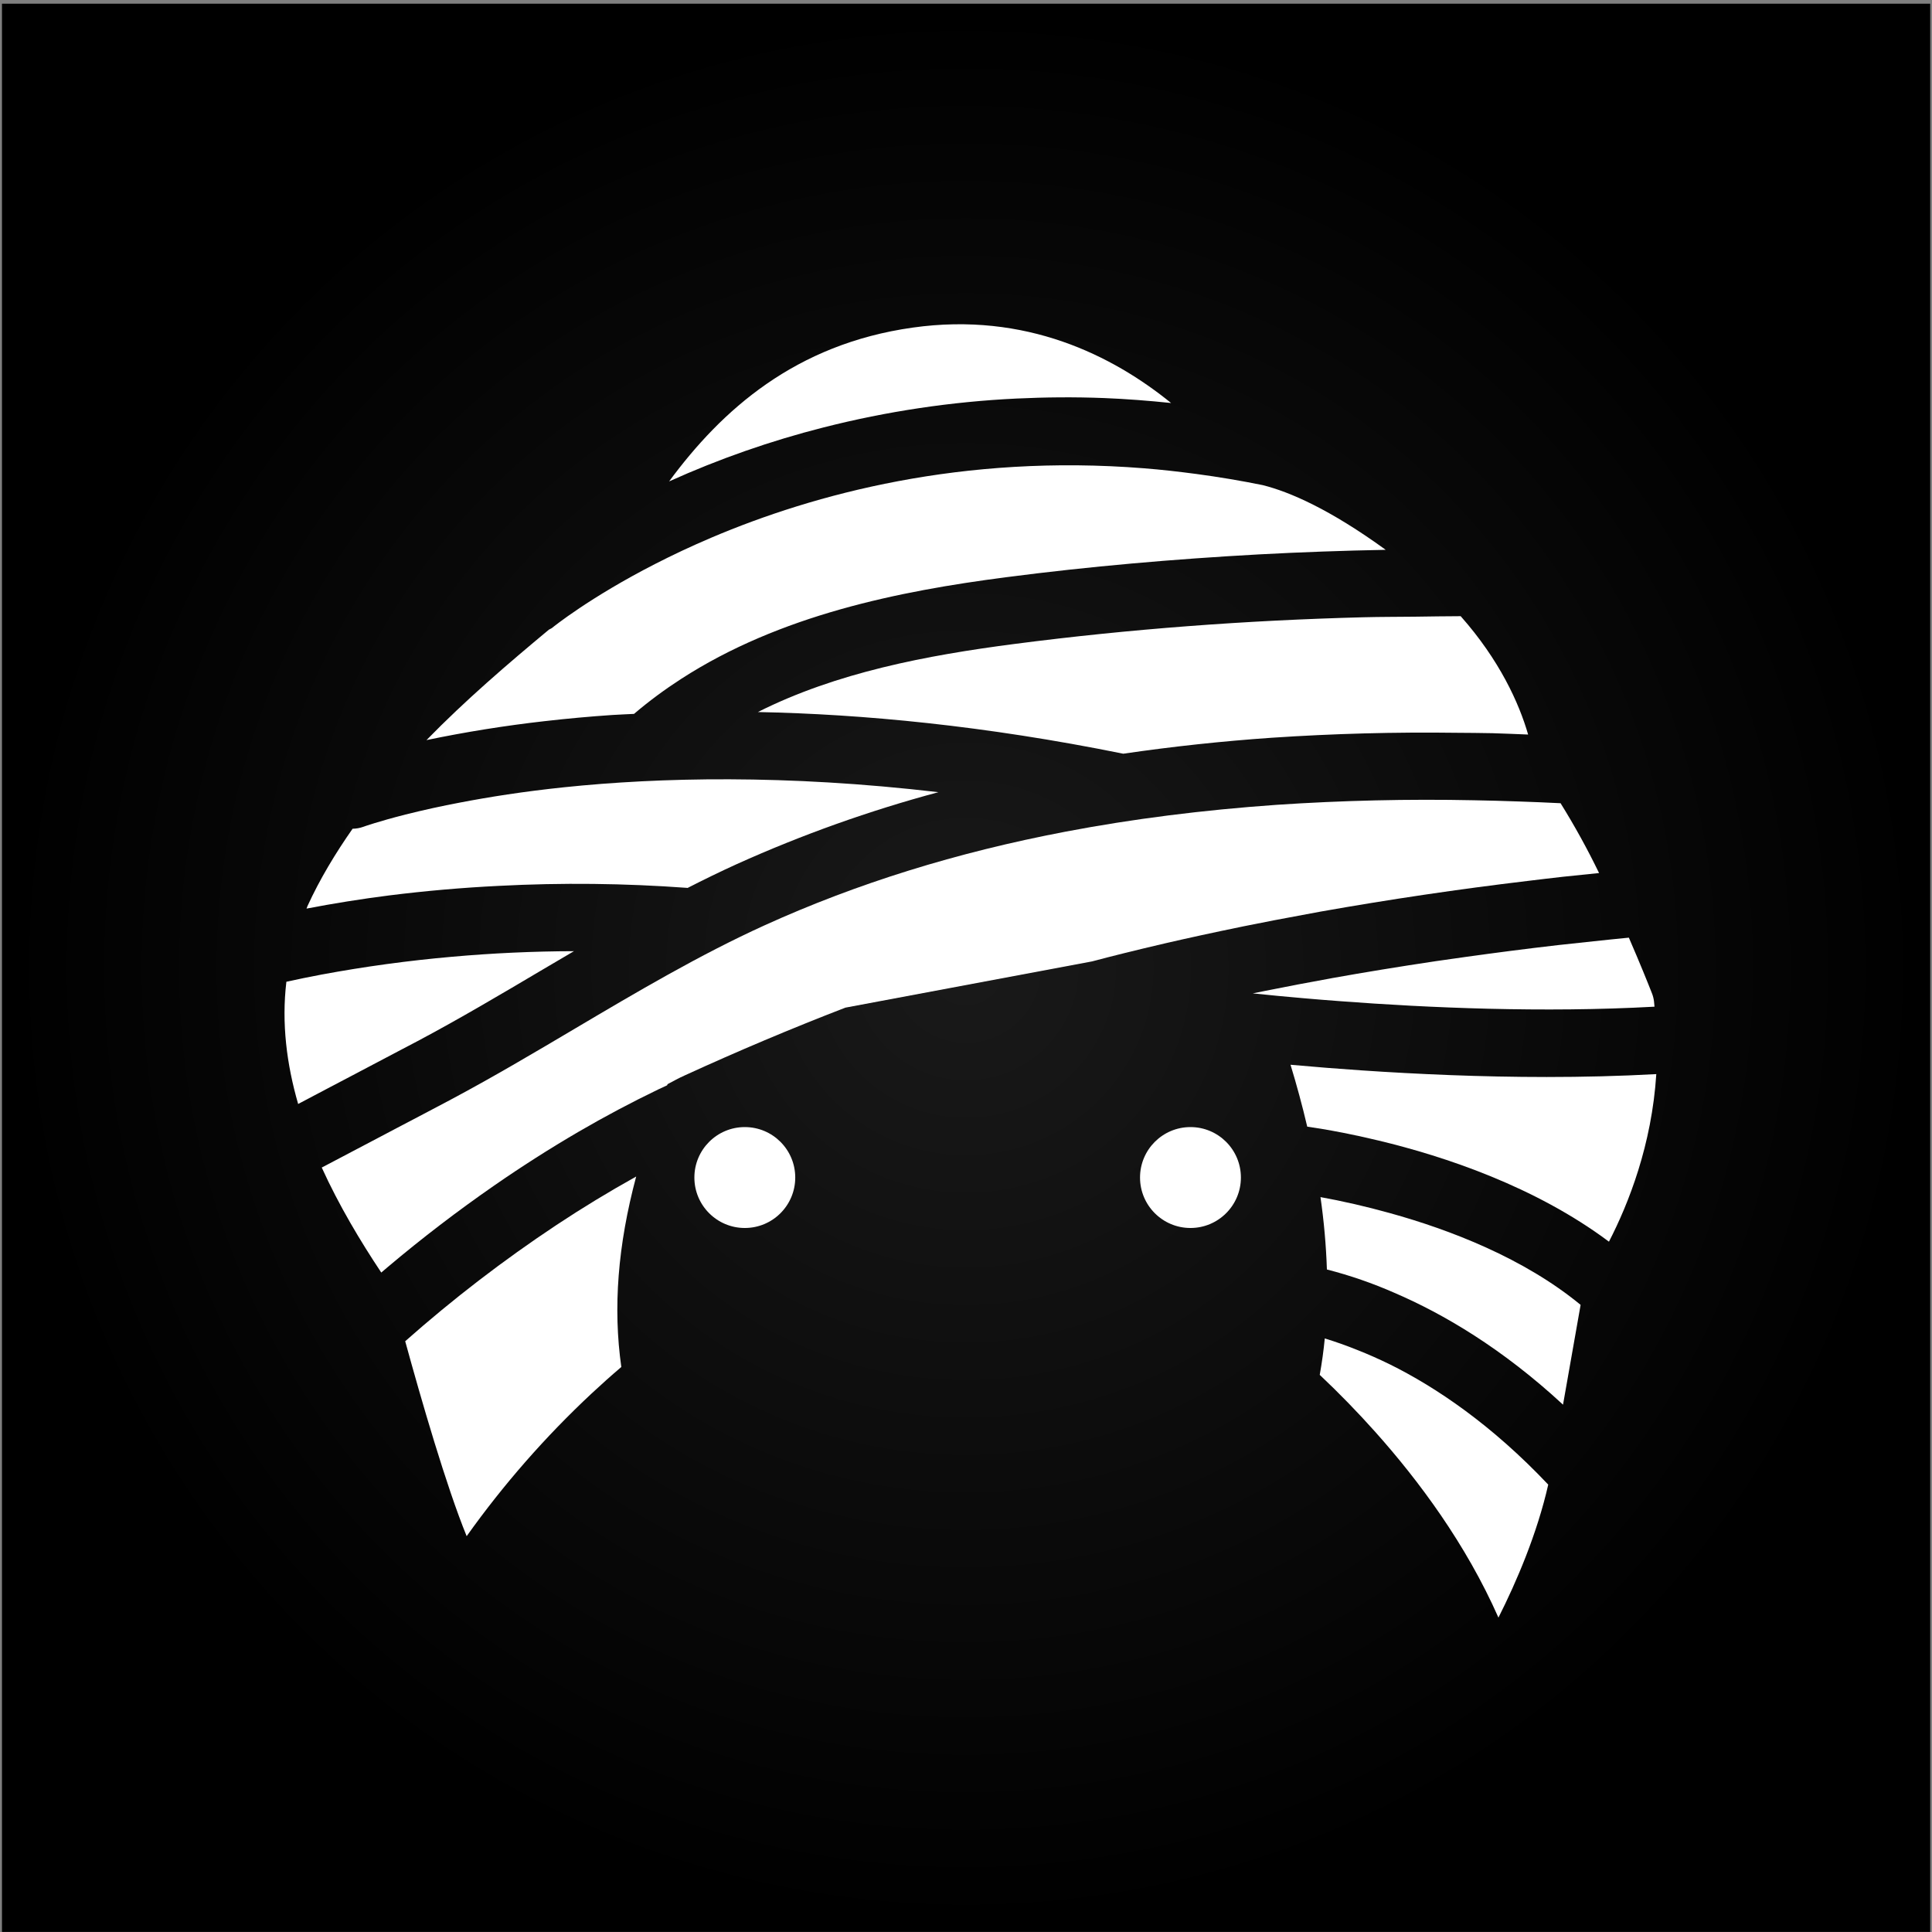
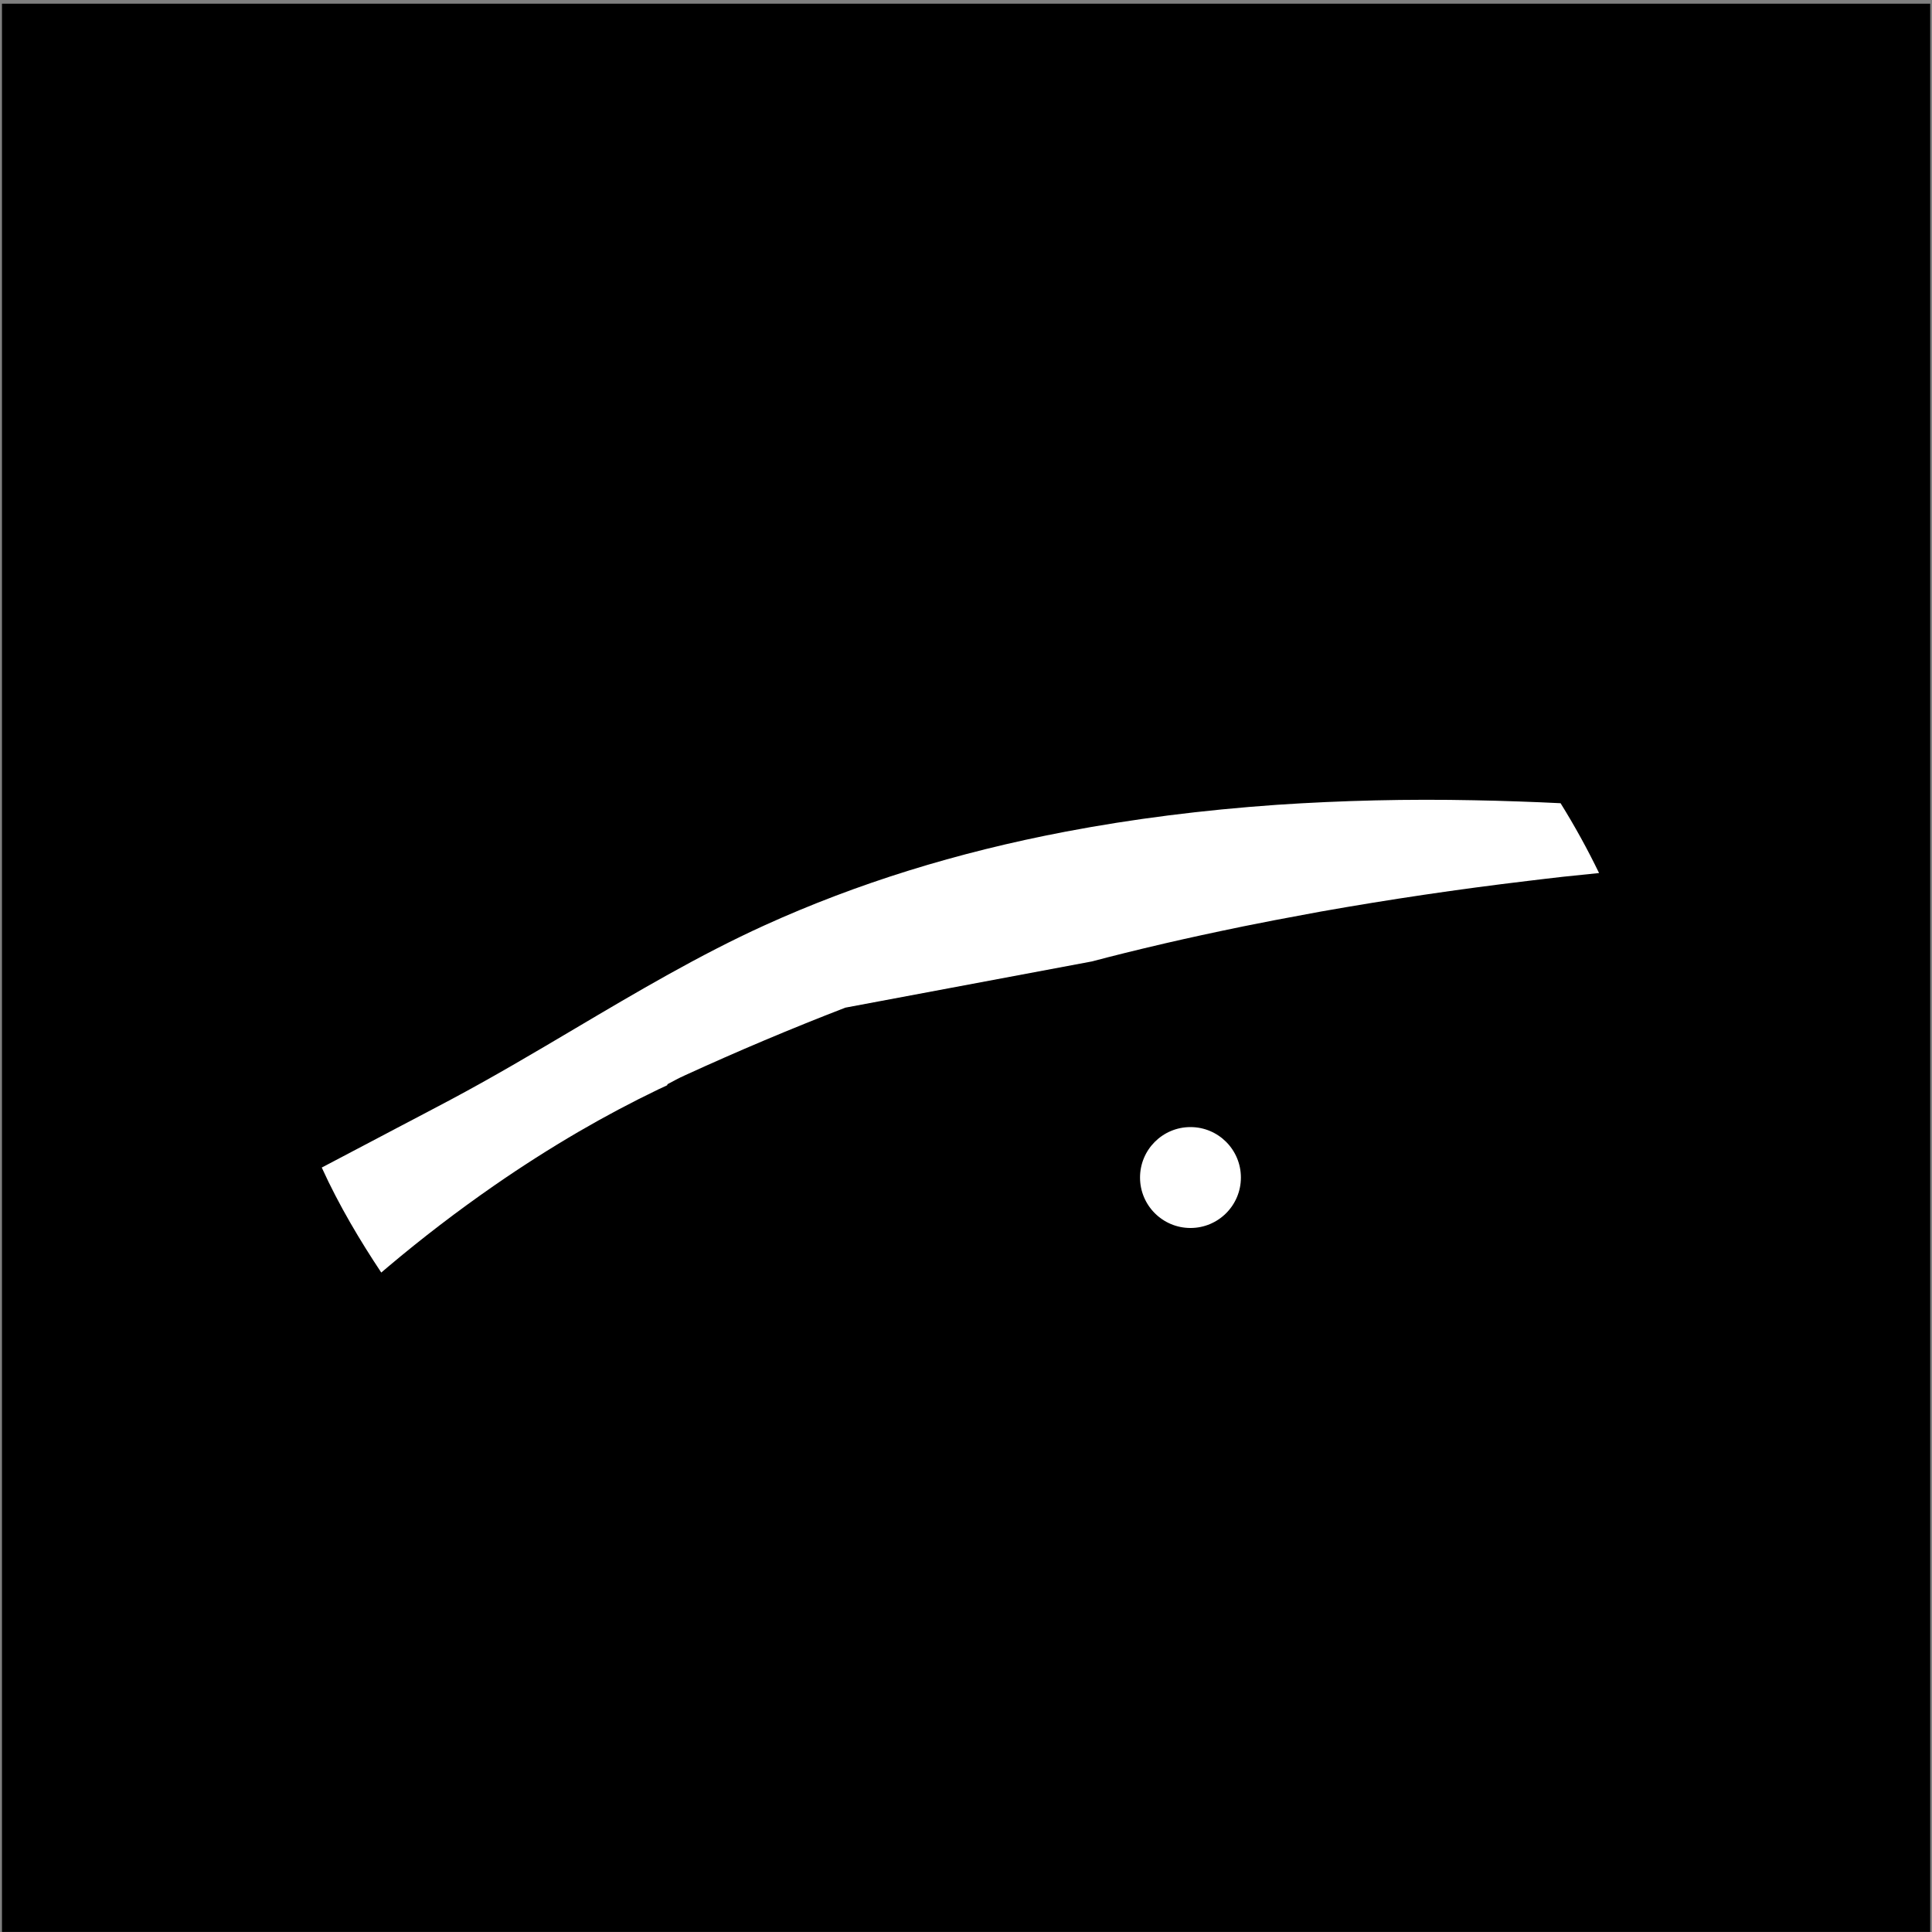
<svg xmlns="http://www.w3.org/2000/svg" width="512" height="512" viewBox="0 0 512 512" fill="none">
  <rect x="0" y="0" width="512" height="512" fill="#808080" stroke="none" />
  <rect x="0.523" y="0.979" width="511" height="511" fill="black" />
-   <rect x="0.523" y="0.979" width="511" height="511" rx="255.5" fill="url(#paint0_radial_31_144)" fill-opacity="0.1" />
-   <path d="M197.383 325.429C204.764 325.429 210.748 319.443 210.748 312.059C210.748 304.674 204.764 298.688 197.383 298.688C190.002 298.688 184.018 304.674 184.018 312.059C184.018 319.443 190.002 325.429 197.383 325.429Z" fill="white" />
  <path d="M315.486 325.429C322.867 325.429 328.851 319.443 328.851 312.059C328.851 304.674 322.867 298.688 315.486 298.688C308.104 298.688 302.121 304.674 302.121 312.059C302.121 319.443 308.104 325.429 315.486 325.429Z" fill="white" />
-   <path d="M368.242 361.537C365.449 360.163 362.601 358.902 359.706 357.758C356.876 356.616 353.999 355.596 351.081 354.7C350.77 357.945 350.315 361.154 349.745 364.353C354.876 369.19 359.796 374.246 364.491 379.506C376.012 392.413 388.477 409.161 397.102 428.681C401.949 419.09 407.375 406.362 410.298 393.438C395.293 377.572 380.609 367.651 368.242 361.528V361.537ZM409.897 285.417C392.397 285.417 375.566 284.659 360.936 283.67C354.619 283.241 348.308 282.741 342.002 282.172C343.606 287.431 345.103 292.913 346.43 298.573C348.694 298.894 351.892 299.411 355.875 300.186C358.708 300.739 361.916 301.434 365.391 302.272C382.73 306.426 406.814 314.412 426.389 329.057C431.628 318.895 437.741 303.377 438.935 284.65C429.24 285.185 419.475 285.417 409.897 285.417ZM359.154 319.145C355.652 318.343 352.587 317.719 349.941 317.246C350.85 323.566 351.429 329.984 351.643 336.428C357.768 337.998 363.755 340.067 369.543 342.614C382.552 348.202 398.118 357.357 414.218 372.251C416.098 361.528 417.764 352.071 418.878 345.805C403.838 333.415 384.245 325.892 368.385 321.498C365.115 320.589 362.014 319.805 359.145 319.145H359.154ZM156.798 369.274C159.319 366.929 161.921 364.585 164.656 362.268C162.429 346.634 163.712 330.028 168.595 311.791C161.397 315.798 154.356 320.079 147.487 324.627C133.422 333.957 120.021 344.253 107.382 355.44C111.65 370.985 118.28 393.91 123.67 407.102C133.42 393.416 144.519 380.743 156.798 369.274ZM268.904 170.648C245.471 173.688 221.609 178.243 200.849 188.698C228.515 189.251 260.858 192.281 297.675 199.742C310.744 197.831 323.881 196.418 337.057 195.508C353.356 194.416 369.693 193.979 386.027 194.197C389.19 194.233 392.326 194.224 395.525 194.304C398.643 194.385 401.815 194.545 404.969 194.661C402.564 186.327 397.414 174.954 387.096 163.295C383.042 163.295 378.988 163.384 374.934 163.429C370.416 163.482 365.89 163.464 361.381 163.58C330.25 164.382 299.243 166.709 268.904 170.648ZM218.277 113.264C235.025 109.002 252.159 106.44 269.421 105.617C276.914 105.26 284.657 105.18 292.676 105.492C298.432 105.723 304.339 106.178 310.354 106.802C294.921 94.27 271.889 82.576 241.871 86.818C210.739 91.204 191.28 108.638 177.318 127.579C190.526 121.617 204.231 116.827 218.277 113.264ZM144.413 191.105C150.339 190.426 156.281 189.885 162.233 189.482C164.086 189.358 166.109 189.295 168.024 189.188C172.016 185.783 176.186 182.717 180.498 179.927C206.712 162.974 238.236 156.654 266.614 152.973C288.675 150.103 311.075 148.16 333.618 146.921C344.813 146.324 356.017 145.919 367.226 145.709C352.409 134.959 341.788 130.351 334.616 128.56C328.82 127.384 322.987 126.402 317.125 125.618C312.403 124.994 307.752 124.459 303.181 124.103C255.102 120.27 215.791 130.895 188.562 142.464C183.091 144.791 178.111 147.153 173.638 149.443C156.245 158.348 146.613 166.147 146.346 166.37C146.079 166.593 145.758 166.682 145.473 166.86C134.558 175.934 123.349 185.552 113.023 196.132C123.4 193.974 133.872 192.297 144.404 191.105H144.413ZM413.015 250.45C404.444 251.43 396.273 252.5 388.406 253.596C385.768 253.97 383.122 254.336 380.565 254.71C370.764 256.172 361.542 257.687 353.015 259.212L352.614 259.292C346.817 260.335 341.031 261.437 335.257 262.599L332.005 263.258C336.495 263.726 340.989 264.154 345.486 264.542C348.551 264.809 351.794 265.076 355.207 265.326C378.498 267.091 409.006 268.41 438.338 266.788H438.462C438.4 266.289 438.382 265.807 438.32 265.317V265.299C438.224 264.585 438.042 263.884 437.776 263.214C436.796 260.709 434.595 255.236 431.664 248.489C428.474 248.792 425.4 249.122 422.3 249.451C419.181 249.781 416.054 250.102 413.015 250.45ZM95.06 284.115C98.945 282.065 102.829 280.033 106.696 277.983L110.706 275.88C121.71 270.032 132.696 263.535 143.317 257.242C146.221 255.521 149.162 253.792 152.102 252.072C141.317 252.1 130.537 252.594 119.794 253.552C108.187 254.572 96.635 256.149 85.179 258.276C81.864 258.9 78.79 259.541 75.894 260.174C74.576 271.191 75.984 282.101 79.013 292.565L80.403 291.834L86.987 288.358L95.069 284.115H95.06ZM103.079 237.302C112.764 236.09 122.492 235.242 132.242 234.762C148.868 233.898 165.533 234.076 182.138 235.297L182.2 235.324C186.504 233.122 190.861 230.992 195.28 228.986C212.541 221.209 230.401 214.839 248.687 209.938C208.12 205.188 174.645 206.017 149.545 208.628C138.692 209.76 129.586 211.213 121.924 212.684C117.061 213.601 112.227 214.662 107.427 215.866C100.361 217.666 96.423 219.048 96.263 219.119C95.355 219.441 94.401 219.613 93.438 219.627C88.903 226.116 84.796 232.89 81.481 240.128C81.392 240.351 81.329 240.574 81.231 240.788C88.479 239.398 95.768 238.235 103.088 237.302H103.079Z" fill="white" />
  <path d="M130.967 314.18C138.229 309.144 145.684 304.393 153.314 299.936C160.247 295.898 167.336 292.134 174.564 288.652C175.295 288.295 176.052 287.965 176.792 287.618L176.917 287.315C178.431 286.486 179.946 285.675 181.461 284.997C195.465 278.578 209.663 272.588 224.033 267.037L289.46 254.772L289.549 254.745C294.574 253.408 301.069 251.786 308.848 249.977C314.835 248.595 321.589 247.115 329.091 245.582L329.51 245.493C334.731 244.441 340.3 243.354 346.208 242.284C347.5 242.044 348.711 241.803 350.039 241.571C368.218 238.35 386.485 235.645 404.818 233.46C407.945 233.086 411.028 232.703 414.263 232.346C417.354 232.007 420.589 231.695 423.77 231.366C420.696 225.023 417.29 218.846 413.568 212.861C409.861 212.665 406.172 212.532 402.492 212.398C398.532 212.255 394.569 212.148 390.606 212.077C373.163 211.719 355.712 212.123 338.304 213.289C318.64 214.671 300.08 217.033 282.456 220.384C253.472 225.902 227.071 234.12 202.649 245.208C185.328 253.078 168.586 262.99 152.396 272.572C141.597 278.972 130.433 285.585 119.055 291.629C114.484 294.062 109.886 296.46 105.306 298.866L100.994 301.139L93.118 305.284L88.68 307.619L85.268 309.411C89.865 319.519 95.514 328.931 101.039 337.238L102.856 335.696C111.882 328.085 121.263 320.905 130.967 314.18Z" fill="white" />
  <defs>
    <radialGradient id="paint0_radial_31_144" cx="0" cy="0" r="1" gradientUnits="userSpaceOnUse" gradientTransform="translate(256.023 256.479) rotate(90) scale(255.5)">
      <stop stop-color="white" />
      <stop offset="1" stop-color="white" stop-opacity="0" />
    </radialGradient>
  </defs>
</svg>